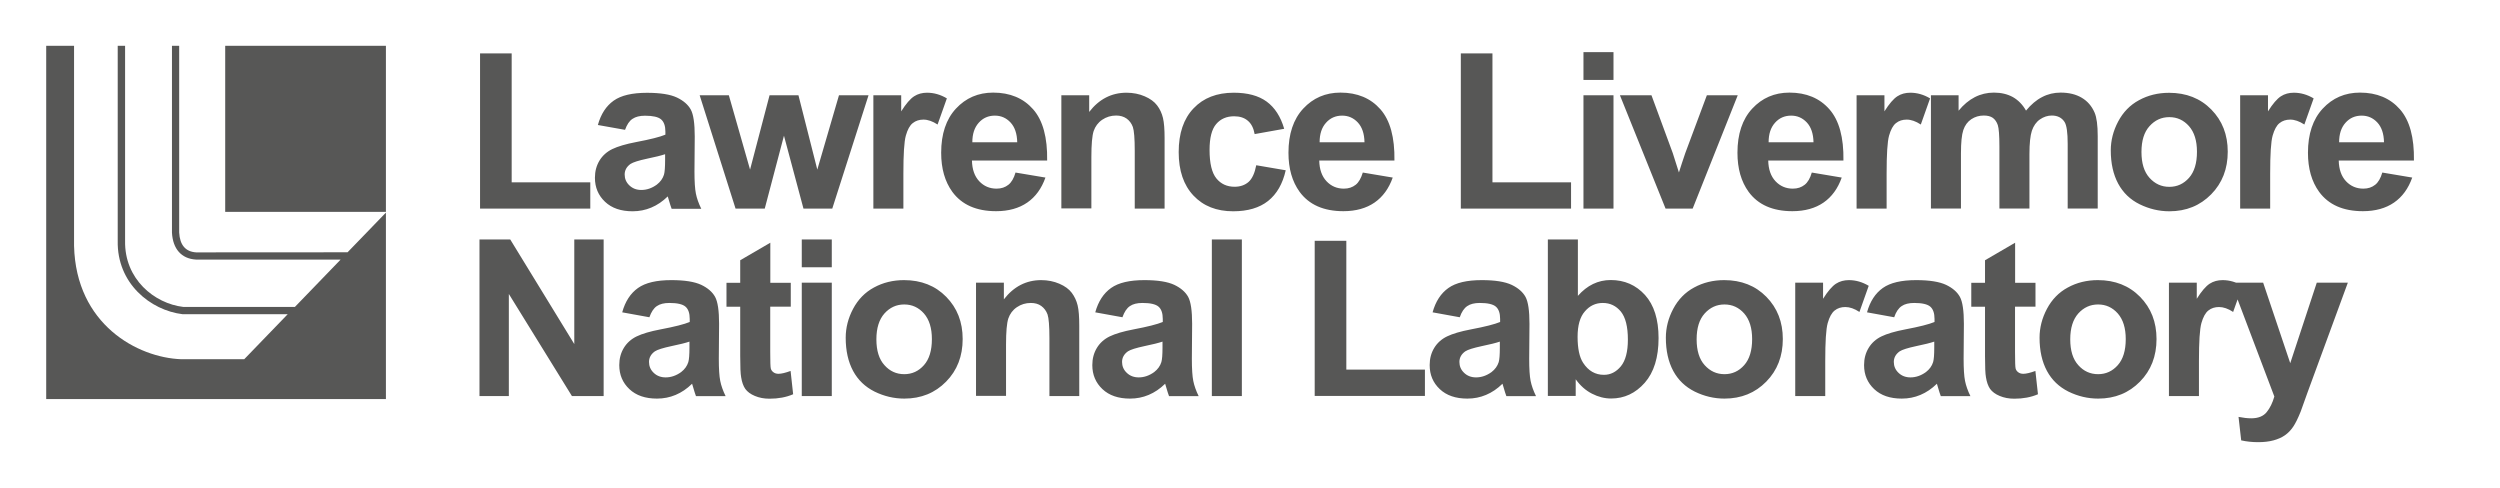
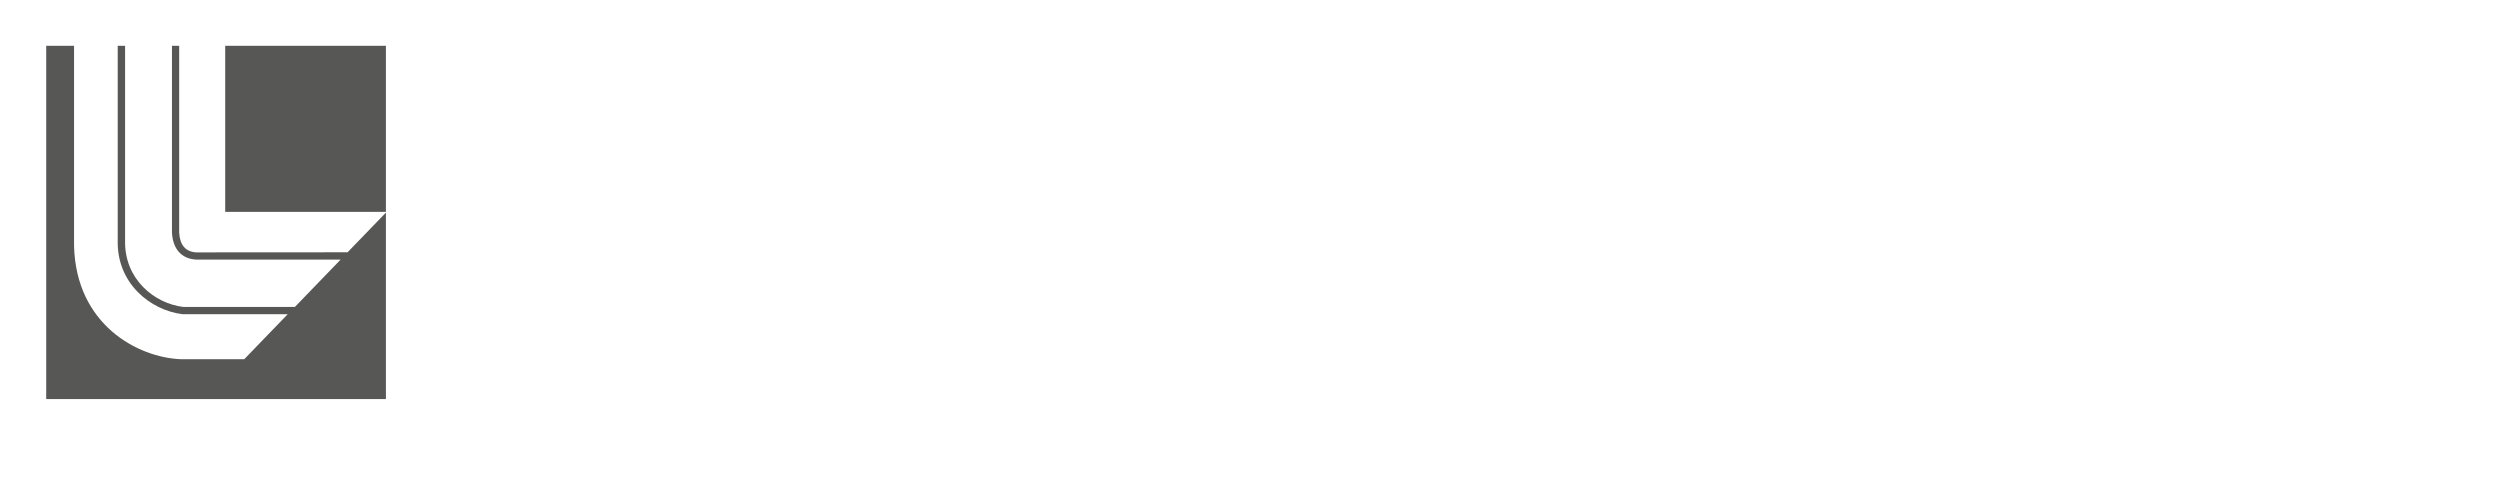
<svg xmlns="http://www.w3.org/2000/svg" width="164" height="32" viewBox="0 0 164 32" fill="none">
  <g clip-path="url(#clip0_85_291)">
    <path d="M25.316 3.006V13.897H14.773V3.006H25.316ZM12.866 16.556C12.17 16.513 11.797 16.072 11.754 15.251V3.006H11.281V15.264C11.338 16.332 11.903 16.972 12.853 17.028H22.346L19.346 20.134H12.021C10.132 19.911 8.157 18.314 8.206 15.798V3.006H7.722V15.798C7.666 18.588 9.865 20.358 11.984 20.613H18.873L16.022 23.564H11.872C9.033 23.458 4.982 21.29 4.858 16.127V3.006H3.031V26.18H25.316V13.947L22.8 16.55L12.866 16.556Z" fill="#575756" />
-     <path d="M31.491 13.686V3.503H33.566V11.959H38.723V13.686H31.491ZM41.003 8.517L39.22 8.2C39.419 7.479 39.767 6.951 40.257 6.603C40.748 6.255 41.475 6.088 42.444 6.088C43.32 6.088 43.973 6.193 44.407 6.398C44.836 6.603 45.141 6.871 45.315 7.187C45.489 7.504 45.575 8.094 45.575 8.952L45.557 11.25C45.557 11.903 45.588 12.387 45.65 12.698C45.712 13.009 45.83 13.344 46.004 13.698H44.06C44.01 13.568 43.948 13.375 43.873 13.114C43.842 12.996 43.817 12.922 43.805 12.884C43.469 13.214 43.109 13.456 42.724 13.617C42.339 13.779 41.935 13.86 41.5 13.86C40.736 13.86 40.133 13.655 39.692 13.239C39.251 12.822 39.027 12.3 39.027 11.661C39.027 11.238 39.127 10.865 39.325 10.536C39.524 10.207 39.81 9.952 40.17 9.778C40.531 9.604 41.053 9.449 41.736 9.318C42.656 9.144 43.295 8.983 43.65 8.834V8.641C43.65 8.262 43.556 7.995 43.37 7.833C43.184 7.672 42.83 7.591 42.314 7.591C41.966 7.591 41.693 7.66 41.494 7.796C41.282 7.933 41.127 8.175 41.003 8.517ZM43.637 10.114C43.382 10.2 42.985 10.3 42.438 10.412C41.891 10.53 41.537 10.642 41.363 10.753C41.109 10.934 40.978 11.17 40.978 11.449C40.978 11.723 41.078 11.965 41.289 12.164C41.5 12.363 41.755 12.462 42.072 12.462C42.426 12.462 42.767 12.344 43.084 12.114C43.32 11.934 43.476 11.716 43.556 11.462C43.606 11.294 43.631 10.977 43.631 10.505V10.114H43.637ZM48.253 13.686L45.898 6.249H47.812L49.204 11.126L50.483 6.249H52.378L53.615 11.126L55.037 6.249H56.976L54.596 13.686H52.708L51.428 8.902L50.167 13.686H48.253ZM59.262 13.686H57.293V6.249H59.119V7.305C59.43 6.808 59.715 6.479 59.964 6.318C60.212 6.156 60.498 6.082 60.815 6.082C61.263 6.082 61.697 6.206 62.114 6.454L61.505 8.169C61.175 7.952 60.865 7.846 60.579 7.846C60.306 7.846 60.07 7.92 59.877 8.076C59.684 8.225 59.535 8.498 59.423 8.896C59.312 9.293 59.262 10.126 59.262 11.387V13.686ZM66.618 11.319L68.581 11.648C68.326 12.369 67.929 12.915 67.388 13.288C66.848 13.661 66.164 13.854 65.344 13.854C64.052 13.854 63.095 13.431 62.474 12.586C61.983 11.909 61.741 11.058 61.741 10.02C61.741 8.79 62.064 7.821 62.71 7.125C63.356 6.429 64.17 6.075 65.152 6.075C66.257 6.075 67.133 6.442 67.773 7.169C68.413 7.896 68.718 9.02 68.693 10.53H63.76C63.772 11.114 63.934 11.567 64.238 11.89C64.543 12.213 64.922 12.375 65.375 12.375C65.686 12.375 65.941 12.288 66.152 12.12C66.351 11.965 66.512 11.691 66.618 11.319ZM66.73 9.331C66.717 8.759 66.568 8.33 66.288 8.032C66.009 7.734 65.667 7.585 65.263 7.585C64.835 7.585 64.481 7.74 64.201 8.057C63.922 8.368 63.785 8.796 63.785 9.331H66.73ZM76.409 13.686H74.439V9.89C74.439 9.088 74.396 8.567 74.315 8.33C74.228 8.094 74.092 7.914 73.905 7.778C73.719 7.647 73.489 7.579 73.222 7.579C72.88 7.579 72.576 7.672 72.302 7.858C72.029 8.045 71.849 8.293 71.743 8.598C71.644 8.908 71.594 9.474 71.594 10.306V13.673H69.625V6.249H71.451V7.343C72.097 6.504 72.917 6.082 73.899 6.082C74.334 6.082 74.731 6.162 75.092 6.318C75.452 6.473 75.725 6.672 75.906 6.914C76.092 7.156 76.216 7.43 76.291 7.74C76.365 8.051 76.397 8.492 76.397 9.064V13.686H76.409ZM84.243 8.449L82.305 8.796C82.236 8.411 82.094 8.119 81.857 7.92C81.628 7.722 81.329 7.628 80.957 7.628C80.466 7.628 80.074 7.796 79.782 8.138C79.49 8.48 79.347 9.045 79.347 9.834C79.347 10.716 79.497 11.337 79.795 11.704C80.093 12.07 80.491 12.251 80.988 12.251C81.36 12.251 81.665 12.145 81.907 11.934C82.143 11.723 82.311 11.356 82.41 10.84L84.343 11.17C84.144 12.058 83.758 12.729 83.187 13.183C82.615 13.636 81.851 13.86 80.894 13.86C79.807 13.86 78.938 13.518 78.291 12.829C77.645 12.145 77.322 11.194 77.322 9.977C77.322 8.747 77.645 7.79 78.298 7.107C78.944 6.423 79.826 6.082 80.932 6.082C81.839 6.082 82.559 6.274 83.094 6.665C83.628 7.057 84.013 7.653 84.243 8.449ZM89.4 11.319L91.363 11.648C91.108 12.369 90.71 12.915 90.17 13.288C89.629 13.661 88.946 13.854 88.126 13.854C86.834 13.854 85.877 13.431 85.256 12.586C84.765 11.909 84.523 11.058 84.523 10.02C84.523 8.79 84.846 7.821 85.492 7.125C86.138 6.429 86.952 6.075 87.933 6.075C89.039 6.075 89.915 6.442 90.555 7.169C91.195 7.896 91.499 9.02 91.475 10.53H86.542C86.554 11.114 86.716 11.567 87.02 11.89C87.325 12.213 87.704 12.375 88.157 12.375C88.468 12.375 88.722 12.288 88.934 12.12C89.132 11.965 89.288 11.691 89.4 11.319ZM89.511 9.331C89.499 8.759 89.35 8.33 89.07 8.032C88.791 7.734 88.449 7.585 88.045 7.585C87.617 7.585 87.263 7.74 86.983 8.057C86.703 8.368 86.567 8.796 86.567 9.331H89.511ZM95.83 13.686V3.503H97.905V11.959H103.061V13.686H95.83ZM103.875 5.243V3.422H105.845V5.243H103.875ZM103.875 13.686V6.249H105.845V13.686H103.875ZM109.262 13.686L106.267 6.249H108.336L109.734 10.045L110.137 11.313C110.243 10.989 110.311 10.778 110.343 10.673C110.411 10.461 110.479 10.25 110.554 10.045L111.97 6.249H113.996L111.038 13.686H109.262ZM118.854 11.319L120.817 11.648C120.562 12.369 120.165 12.915 119.624 13.288C119.084 13.661 118.4 13.854 117.58 13.854C116.288 13.854 115.331 13.431 114.71 12.586C114.219 11.909 113.977 11.058 113.977 10.02C113.977 8.79 114.3 7.821 114.946 7.125C115.592 6.429 116.406 6.075 117.388 6.075C118.494 6.075 119.37 6.442 120.009 7.169C120.649 7.896 120.954 9.02 120.929 10.53H115.996C116.008 11.114 116.17 11.567 116.474 11.89C116.779 12.213 117.158 12.375 117.611 12.375C117.922 12.375 118.177 12.288 118.388 12.12C118.587 11.965 118.748 11.691 118.854 11.319ZM118.966 9.331C118.953 8.759 118.804 8.33 118.525 8.032C118.245 7.734 117.903 7.585 117.5 7.585C117.071 7.585 116.717 7.74 116.437 8.057C116.158 8.368 116.021 8.796 116.021 9.331H118.966ZM123.762 13.686H121.792V6.249H123.619V7.305C123.93 6.808 124.215 6.479 124.464 6.318C124.712 6.156 124.998 6.082 125.315 6.082C125.762 6.082 126.197 6.206 126.613 6.454L126.005 8.169C125.675 7.952 125.365 7.846 125.079 7.846C124.806 7.846 124.57 7.92 124.377 8.076C124.184 8.225 124.035 8.504 123.923 8.896C123.812 9.293 123.762 10.126 123.762 11.387V13.686ZM126.669 6.249H128.483V7.262C129.13 6.473 129.906 6.075 130.801 6.075C131.279 6.075 131.689 6.175 132.043 6.367C132.391 6.566 132.683 6.858 132.907 7.256C133.236 6.858 133.584 6.56 133.963 6.367C134.342 6.168 134.746 6.075 135.175 6.075C135.721 6.075 136.181 6.187 136.56 6.411C136.939 6.634 137.218 6.957 137.405 7.386C137.542 7.703 137.61 8.219 137.61 8.927V13.68H135.64V9.43C135.64 8.691 135.572 8.219 135.435 8.001C135.255 7.722 134.976 7.579 134.597 7.579C134.323 7.579 134.062 7.666 133.82 7.833C133.578 8.001 133.404 8.25 133.292 8.573C133.186 8.896 133.131 9.411 133.131 10.107V13.68H131.161V9.604C131.161 8.883 131.124 8.411 131.056 8.206C130.987 8.001 130.875 7.84 130.732 7.734C130.583 7.628 130.385 7.579 130.136 7.579C129.832 7.579 129.558 7.66 129.316 7.821C129.074 7.983 128.9 8.219 128.794 8.529C128.689 8.84 128.639 9.349 128.639 10.064V13.68H126.669V6.249ZM138.467 9.865C138.467 9.213 138.629 8.579 138.952 7.97C139.275 7.361 139.728 6.889 140.319 6.572C140.909 6.249 141.567 6.088 142.294 6.088C143.419 6.088 144.344 6.454 145.059 7.181C145.78 7.914 146.14 8.834 146.14 9.952C146.14 11.076 145.78 12.008 145.053 12.748C144.326 13.487 143.413 13.86 142.313 13.86C141.629 13.86 140.983 13.704 140.362 13.4C139.741 13.096 139.275 12.642 138.952 12.046C138.629 11.443 138.467 10.716 138.467 9.865ZM140.48 9.971C140.48 10.71 140.654 11.275 141.008 11.667C141.362 12.058 141.791 12.257 142.307 12.257C142.822 12.257 143.251 12.058 143.599 11.667C143.947 11.275 144.121 10.704 144.121 9.958C144.121 9.231 143.947 8.672 143.599 8.275C143.251 7.883 142.822 7.684 142.307 7.684C141.791 7.684 141.362 7.883 141.008 8.275C140.654 8.666 140.48 9.231 140.48 9.971ZM148.923 13.686H146.954V6.249H148.78V7.305C149.091 6.808 149.377 6.479 149.625 6.318C149.874 6.156 150.159 6.082 150.476 6.082C150.924 6.082 151.359 6.206 151.775 6.454L151.166 8.169C150.837 7.952 150.526 7.846 150.24 7.846C149.967 7.846 149.731 7.92 149.538 8.076C149.346 8.225 149.197 8.504 149.085 8.896C148.973 9.293 148.923 10.126 148.923 11.387V13.686ZM156.279 11.319L158.242 11.648C157.987 12.369 157.59 12.915 157.049 13.288C156.509 13.661 155.825 13.854 155.005 13.854C153.713 13.854 152.756 13.431 152.135 12.586C151.644 11.909 151.402 11.058 151.402 10.02C151.402 8.79 151.725 7.821 152.371 7.125C153.017 6.429 153.831 6.075 154.813 6.075C155.919 6.075 156.795 6.442 157.435 7.169C158.074 7.896 158.379 9.02 158.354 10.53H153.421C153.434 11.114 153.595 11.567 153.899 11.89C154.204 12.213 154.583 12.375 155.036 12.375C155.347 12.375 155.602 12.288 155.813 12.12C156.012 11.965 156.173 11.691 156.279 11.319ZM156.391 9.331C156.378 8.759 156.229 8.33 155.95 8.032C155.67 7.734 155.328 7.585 154.925 7.585C154.496 7.585 154.142 7.74 153.862 8.057C153.583 8.368 153.446 8.796 153.446 9.331H156.391ZM31.454 25.981V15.711H33.473L37.673 22.57V15.711H39.599V25.981H37.518L33.38 19.283V25.981H31.454ZM42.6 20.812L40.817 20.489C41.015 19.768 41.363 19.24 41.854 18.892C42.345 18.544 43.072 18.376 44.041 18.376C44.917 18.376 45.569 18.482 46.004 18.687C46.433 18.892 46.737 19.159 46.911 19.476C47.085 19.793 47.172 20.383 47.172 21.24L47.154 23.539C47.154 24.191 47.185 24.676 47.247 24.987C47.309 25.297 47.427 25.633 47.601 25.987H45.656C45.607 25.856 45.544 25.664 45.47 25.403C45.439 25.285 45.414 25.21 45.401 25.173C45.066 25.502 44.706 25.745 44.321 25.906C43.935 26.068 43.532 26.148 43.097 26.148C42.333 26.148 41.73 25.943 41.289 25.527C40.848 25.111 40.624 24.589 40.624 23.949C40.624 23.527 40.723 23.154 40.922 22.825C41.121 22.495 41.407 22.241 41.767 22.067C42.127 21.893 42.649 21.737 43.333 21.607C44.252 21.433 44.892 21.271 45.246 21.122V20.924C45.246 20.545 45.153 20.277 44.967 20.116C44.78 19.954 44.426 19.874 43.91 19.874C43.563 19.874 43.289 19.942 43.09 20.079C42.879 20.221 42.724 20.464 42.6 20.812ZM45.234 22.408C44.979 22.495 44.581 22.595 44.035 22.707C43.488 22.825 43.134 22.936 42.96 23.048C42.705 23.229 42.575 23.465 42.575 23.744C42.575 24.017 42.674 24.26 42.885 24.459C43.09 24.657 43.351 24.757 43.668 24.757C44.022 24.757 44.364 24.639 44.681 24.409C44.917 24.229 45.072 24.011 45.153 23.756C45.203 23.589 45.228 23.272 45.228 22.8V22.408H45.234ZM51.875 18.544V20.116H50.527V23.11C50.527 23.719 50.539 24.073 50.564 24.173C50.589 24.272 50.651 24.359 50.738 24.421C50.831 24.49 50.937 24.521 51.074 24.521C51.254 24.521 51.521 24.459 51.863 24.334L52.03 25.863C51.571 26.061 51.055 26.155 50.477 26.155C50.123 26.155 49.8 26.093 49.52 25.974C49.235 25.856 49.03 25.701 48.893 25.515C48.763 25.328 48.669 25.067 48.62 24.751C48.576 24.521 48.558 24.061 48.558 23.365V20.122H47.657V18.55H48.558V17.072L50.533 15.922V18.55H51.875V18.544ZM52.596 17.531V15.711H54.565V17.531H52.596ZM52.596 25.981V18.544H54.565V25.981H52.596ZM55.478 22.154C55.478 21.501 55.64 20.868 55.963 20.259C56.286 19.65 56.74 19.178 57.33 18.861C57.92 18.538 58.579 18.376 59.306 18.376C60.43 18.376 61.356 18.743 62.07 19.47C62.791 20.203 63.151 21.122 63.151 22.241C63.151 23.365 62.791 24.297 62.064 25.036C61.337 25.776 60.424 26.148 59.324 26.148C58.641 26.148 57.995 25.993 57.373 25.689C56.752 25.378 56.286 24.931 55.963 24.334C55.64 23.732 55.478 23.011 55.478 22.154ZM57.491 22.259C57.491 22.999 57.665 23.564 58.02 23.955C58.367 24.347 58.802 24.546 59.318 24.546C59.834 24.546 60.262 24.347 60.61 23.955C60.958 23.564 61.132 22.992 61.132 22.247C61.132 21.52 60.958 20.961 60.61 20.563C60.262 20.172 59.834 19.973 59.318 19.973C58.802 19.973 58.374 20.172 58.02 20.563C57.672 20.955 57.491 21.52 57.491 22.259ZM70.811 25.981H68.842V22.185C68.842 21.383 68.798 20.861 68.718 20.625C68.631 20.389 68.494 20.209 68.308 20.072C68.121 19.936 67.891 19.874 67.624 19.874C67.282 19.874 66.978 19.967 66.705 20.153C66.431 20.34 66.251 20.588 66.146 20.892C66.046 21.203 65.996 21.768 65.996 22.601V25.968H64.027V18.544H65.854V19.637C66.5 18.799 67.32 18.376 68.301 18.376C68.736 18.376 69.134 18.457 69.494 18.612C69.855 18.768 70.128 18.967 70.308 19.209C70.488 19.451 70.619 19.724 70.693 20.035C70.768 20.346 70.799 20.787 70.799 21.358V25.981H70.811ZM73.632 20.812L71.849 20.489C72.048 19.768 72.396 19.24 72.886 18.892C73.377 18.544 74.104 18.376 75.073 18.376C75.949 18.376 76.602 18.482 77.036 18.687C77.465 18.892 77.769 19.159 77.944 19.476C78.117 19.793 78.204 20.383 78.204 21.24L78.186 23.539C78.186 24.191 78.217 24.676 78.279 24.987C78.341 25.297 78.459 25.633 78.633 25.987H76.689C76.639 25.856 76.577 25.664 76.502 25.403C76.471 25.285 76.446 25.21 76.434 25.173C76.098 25.502 75.738 25.745 75.353 25.906C74.968 26.068 74.564 26.148 74.129 26.148C73.365 26.148 72.762 25.943 72.321 25.527C71.88 25.111 71.656 24.589 71.656 23.949C71.656 23.527 71.756 23.154 71.954 22.825C72.153 22.495 72.439 22.241 72.799 22.067C73.16 21.893 73.682 21.737 74.365 21.607C75.284 21.433 75.924 21.271 76.278 21.122V20.924C76.278 20.545 76.185 20.277 75.999 20.116C75.812 19.954 75.458 19.874 74.943 19.874C74.595 19.874 74.322 19.942 74.123 20.079C73.912 20.221 73.756 20.464 73.632 20.812ZM76.266 22.408C76.011 22.495 75.614 22.595 75.067 22.707C74.52 22.825 74.166 22.936 73.992 23.048C73.737 23.229 73.607 23.465 73.607 23.744C73.607 24.017 73.706 24.26 73.918 24.459C74.123 24.657 74.384 24.757 74.701 24.757C75.055 24.757 75.396 24.639 75.713 24.409C75.949 24.229 76.105 24.011 76.185 23.756C76.235 23.589 76.26 23.272 76.26 22.8V22.408H76.266ZM79.497 25.981V15.711H81.466V25.981H79.497ZM86.244 25.981V15.798H88.319V24.247H93.475V25.974H86.244V25.981ZM95.761 20.812L93.978 20.489C94.177 19.768 94.525 19.24 95.016 18.892C95.507 18.544 96.234 18.376 97.203 18.376C98.079 18.376 98.731 18.482 99.166 18.687C99.595 18.892 99.899 19.159 100.073 19.476C100.247 19.793 100.334 20.383 100.334 21.24L100.315 23.539C100.315 24.191 100.346 24.676 100.408 24.987C100.471 25.297 100.589 25.633 100.763 25.987H98.818C98.768 25.856 98.706 25.664 98.632 25.403C98.601 25.285 98.576 25.21 98.563 25.173C98.228 25.502 97.868 25.745 97.482 25.906C97.097 26.068 96.693 26.148 96.258 26.148C95.494 26.148 94.892 25.943 94.451 25.527C94.009 25.111 93.786 24.589 93.786 23.949C93.786 23.527 93.885 23.154 94.084 22.825C94.283 22.495 94.569 22.241 94.929 22.067C95.289 21.893 95.811 21.737 96.495 21.607C97.414 21.433 98.054 21.271 98.408 21.122V20.924C98.408 20.545 98.315 20.277 98.128 20.116C97.942 19.954 97.588 19.874 97.072 19.874C96.724 19.874 96.451 19.942 96.252 20.079C96.041 20.221 95.879 20.464 95.761 20.812ZM98.396 22.408C98.141 22.495 97.743 22.595 97.197 22.707C96.65 22.825 96.296 22.936 96.122 23.048C95.867 23.229 95.737 23.465 95.737 23.744C95.737 24.017 95.836 24.26 96.047 24.459C96.252 24.657 96.513 24.757 96.83 24.757C97.184 24.757 97.526 24.639 97.843 24.409C98.079 24.229 98.234 24.011 98.315 23.756C98.365 23.589 98.389 23.272 98.389 22.8V22.408H98.396ZM101.539 25.981V15.711H103.509V19.408C104.117 18.718 104.832 18.37 105.664 18.37C106.571 18.37 107.317 18.699 107.913 19.352C108.504 20.01 108.802 20.948 108.802 22.178C108.802 23.446 108.497 24.427 107.895 25.111C107.292 25.794 106.559 26.142 105.689 26.142C105.267 26.142 104.844 26.037 104.434 25.825C104.018 25.614 103.664 25.297 103.366 24.881V25.974H101.539V25.981ZM103.49 22.098C103.49 22.868 103.614 23.44 103.856 23.806C104.198 24.328 104.652 24.589 105.217 24.589C105.652 24.589 106.019 24.403 106.329 24.03C106.634 23.657 106.789 23.073 106.789 22.278C106.789 21.427 106.634 20.818 106.329 20.439C106.019 20.066 105.627 19.874 105.143 19.874C104.67 19.874 104.279 20.06 103.968 20.427C103.645 20.793 103.49 21.352 103.49 22.098ZM109.28 22.154C109.28 21.501 109.442 20.868 109.765 20.259C110.088 19.65 110.541 19.178 111.132 18.861C111.722 18.538 112.38 18.376 113.107 18.376C114.232 18.376 115.157 18.743 115.872 19.47C116.592 20.203 116.953 21.122 116.953 22.241C116.953 23.365 116.592 24.297 115.866 25.036C115.139 25.776 114.225 26.148 113.126 26.148C112.442 26.148 111.796 25.993 111.175 25.689C110.554 25.378 110.088 24.931 109.765 24.334C109.442 23.732 109.28 23.011 109.28 22.154ZM111.299 22.259C111.299 22.999 111.473 23.564 111.827 23.955C112.181 24.347 112.61 24.546 113.126 24.546C113.641 24.546 114.07 24.347 114.418 23.955C114.766 23.564 114.94 22.992 114.94 22.247C114.94 21.52 114.766 20.961 114.418 20.563C114.07 20.172 113.641 19.973 113.126 19.973C112.61 19.973 112.181 20.172 111.827 20.563C111.473 20.955 111.299 21.52 111.299 22.259ZM119.736 25.981H117.767V18.544H119.593V19.6C119.904 19.103 120.19 18.774 120.438 18.612C120.687 18.451 120.972 18.376 121.289 18.376C121.737 18.376 122.171 18.501 122.588 18.749L121.979 20.464C121.65 20.246 121.339 20.141 121.053 20.141C120.78 20.141 120.544 20.215 120.351 20.371C120.159 20.526 120.009 20.799 119.898 21.191C119.786 21.588 119.736 22.421 119.736 23.682V25.981ZM124.259 20.812L122.476 20.489C122.675 19.768 123.023 19.24 123.513 18.892C124.004 18.544 124.731 18.376 125.7 18.376C126.576 18.376 127.229 18.482 127.663 18.687C128.092 18.892 128.397 19.159 128.57 19.476C128.744 19.793 128.831 20.383 128.831 21.24L128.813 23.539C128.813 24.191 128.844 24.676 128.906 24.987C128.968 25.297 129.086 25.633 129.26 25.987H127.316C127.266 25.856 127.204 25.664 127.129 25.403C127.098 25.285 127.073 25.21 127.061 25.173C126.725 25.502 126.365 25.745 125.98 25.906C125.595 26.068 125.191 26.148 124.756 26.148C123.992 26.148 123.389 25.943 122.948 25.527C122.507 25.111 122.283 24.589 122.283 23.949C122.283 23.527 122.383 23.154 122.581 22.825C122.78 22.495 123.066 22.241 123.426 22.067C123.787 21.893 124.309 21.737 124.992 21.607C125.911 21.433 126.551 21.271 126.905 21.122V20.924C126.905 20.545 126.812 20.277 126.626 20.116C126.44 19.954 126.085 19.874 125.57 19.874C125.222 19.874 124.948 19.942 124.75 20.079C124.538 20.221 124.377 20.464 124.259 20.812ZM126.893 22.408C126.638 22.495 126.241 22.595 125.694 22.707C125.147 22.825 124.793 22.936 124.619 23.048C124.364 23.229 124.234 23.465 124.234 23.744C124.234 24.017 124.333 24.26 124.545 24.459C124.75 24.657 125.011 24.757 125.327 24.757C125.682 24.757 126.023 24.639 126.34 24.409C126.576 24.229 126.732 24.011 126.812 23.756C126.862 23.589 126.887 23.272 126.887 22.8V22.408H126.893ZM133.528 18.544V20.116H132.186V23.11C132.186 23.719 132.199 24.073 132.224 24.173C132.248 24.272 132.31 24.359 132.397 24.421C132.491 24.49 132.596 24.521 132.733 24.521C132.913 24.521 133.18 24.459 133.522 24.334L133.69 25.863C133.23 26.061 132.714 26.155 132.137 26.155C131.782 26.155 131.459 26.093 131.18 25.974C130.894 25.856 130.689 25.701 130.552 25.515C130.422 25.328 130.329 25.067 130.279 24.751C130.235 24.521 130.217 24.061 130.217 23.365V20.122H129.316V18.55H130.217V17.072L132.192 15.922V18.55H133.528V18.544ZM133.795 22.154C133.795 21.501 133.957 20.868 134.28 20.259C134.603 19.65 135.056 19.178 135.647 18.861C136.237 18.538 136.895 18.376 137.622 18.376C138.747 18.376 139.672 18.743 140.387 19.47C141.108 20.203 141.468 21.122 141.468 22.241C141.468 23.365 141.108 24.297 140.381 25.036C139.654 25.776 138.741 26.148 137.641 26.148C136.958 26.148 136.311 25.993 135.69 25.689C135.069 25.378 134.603 24.931 134.28 24.334C133.957 23.732 133.795 23.011 133.795 22.154ZM135.808 22.259C135.808 22.999 135.982 23.564 136.336 23.955C136.684 24.347 137.119 24.546 137.635 24.546C138.15 24.546 138.579 24.347 138.927 23.955C139.275 23.564 139.449 22.992 139.449 22.247C139.449 21.52 139.275 20.961 138.927 20.563C138.579 20.172 138.15 19.973 137.635 19.973C137.119 19.973 136.69 20.172 136.336 20.563C135.988 20.955 135.808 21.52 135.808 22.259ZM144.251 25.981H142.282V18.544H144.108V19.6C144.419 19.103 144.705 18.774 144.953 18.612C145.202 18.451 145.488 18.376 145.804 18.376C146.252 18.376 146.687 18.501 147.103 18.749L146.494 20.464C146.165 20.246 145.854 20.141 145.568 20.141C145.295 20.141 145.059 20.215 144.866 20.371C144.674 20.526 144.525 20.799 144.413 21.191C144.301 21.588 144.251 22.421 144.251 23.682V25.981ZM146.37 18.544H148.463L150.24 23.825L151.98 18.544H154.018L151.39 25.701L150.924 27C150.75 27.434 150.588 27.764 150.433 27.994C150.278 28.223 150.097 28.41 149.892 28.553C149.687 28.696 149.439 28.807 149.141 28.888C148.842 28.969 148.507 29.006 148.134 29.006C147.755 29.006 147.382 28.969 147.022 28.888L146.848 27.348C147.159 27.41 147.432 27.441 147.681 27.441C148.14 27.441 148.476 27.304 148.693 27.037C148.911 26.77 149.078 26.428 149.197 26.012L146.37 18.544Z" fill="#575756" />
  </g>
  <defs>
    <clipPath id="clip0_85_291">
      <rect width="155.379" height="26" fill="white" transform="translate(3 3)" />
    </clipPath>
  </defs>
</svg>